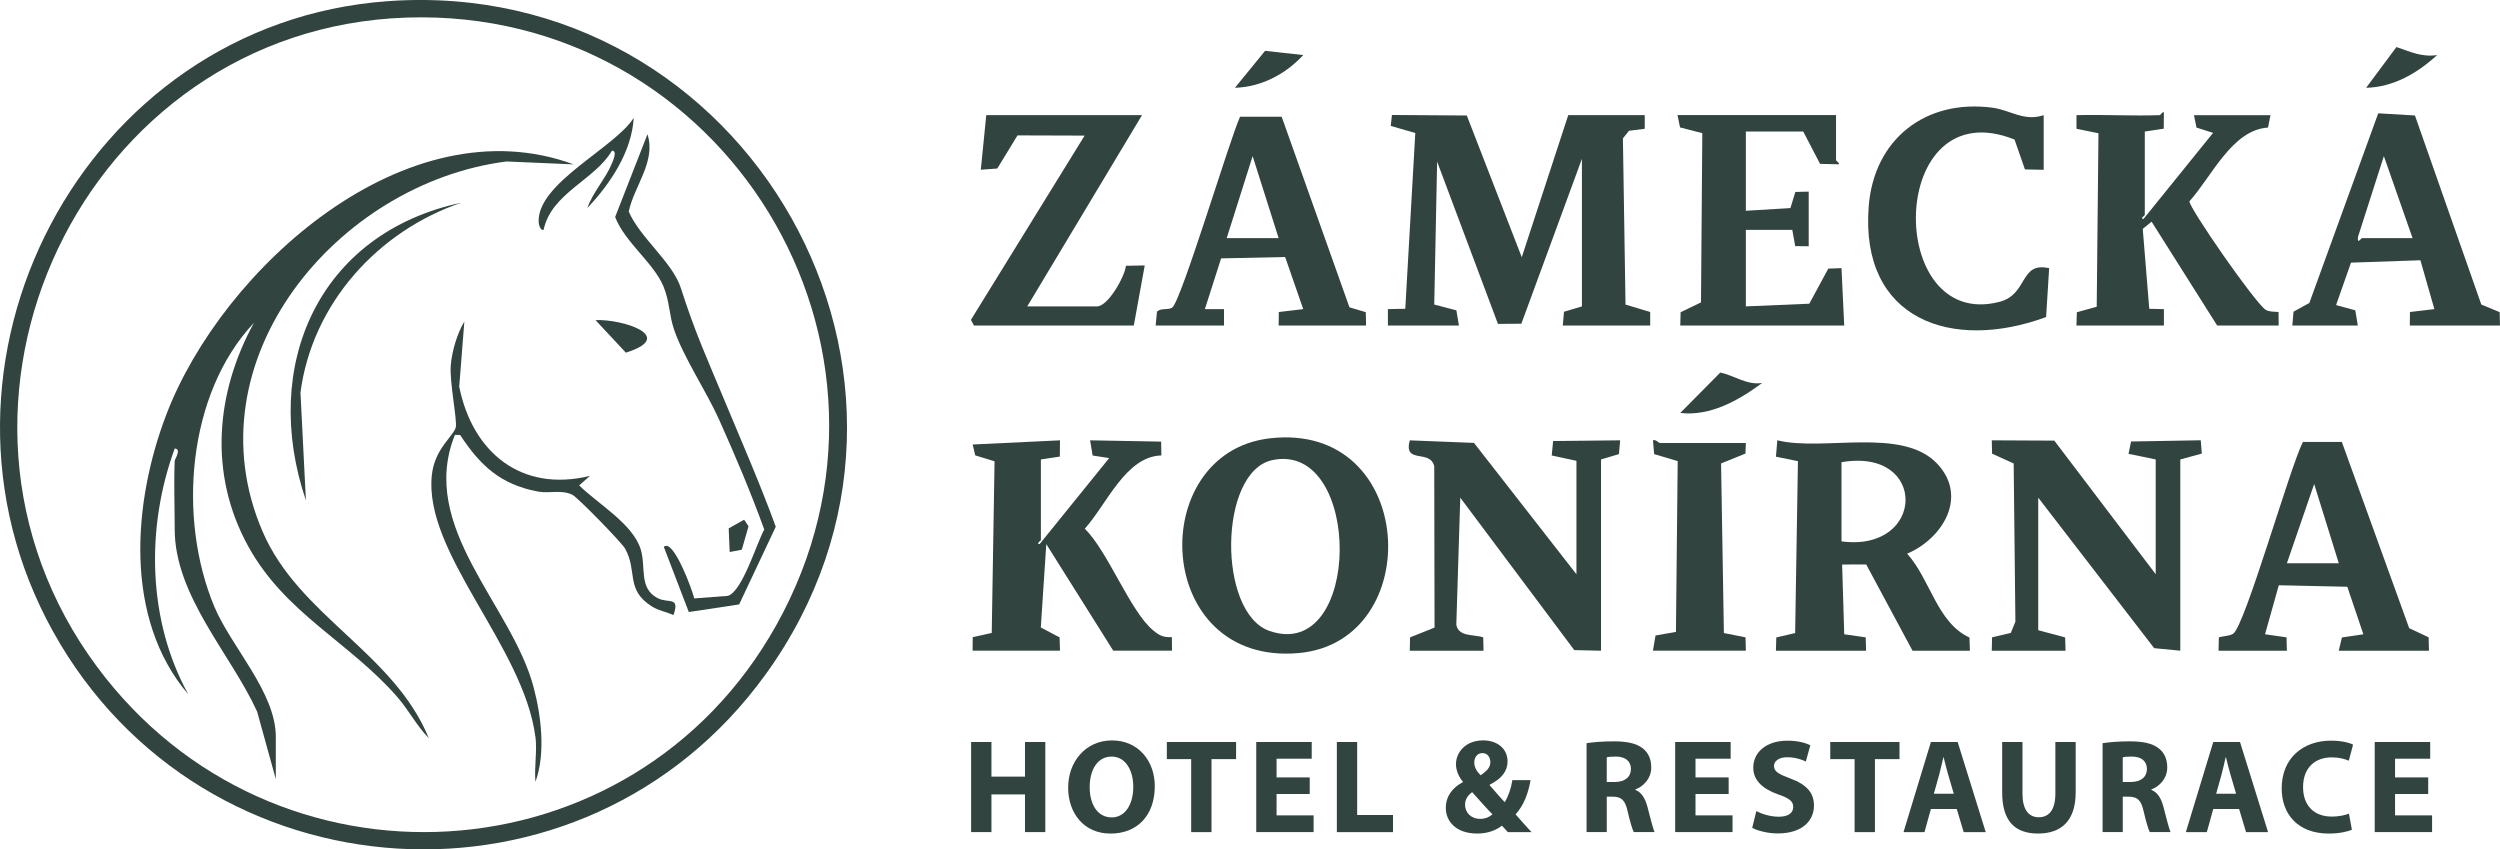
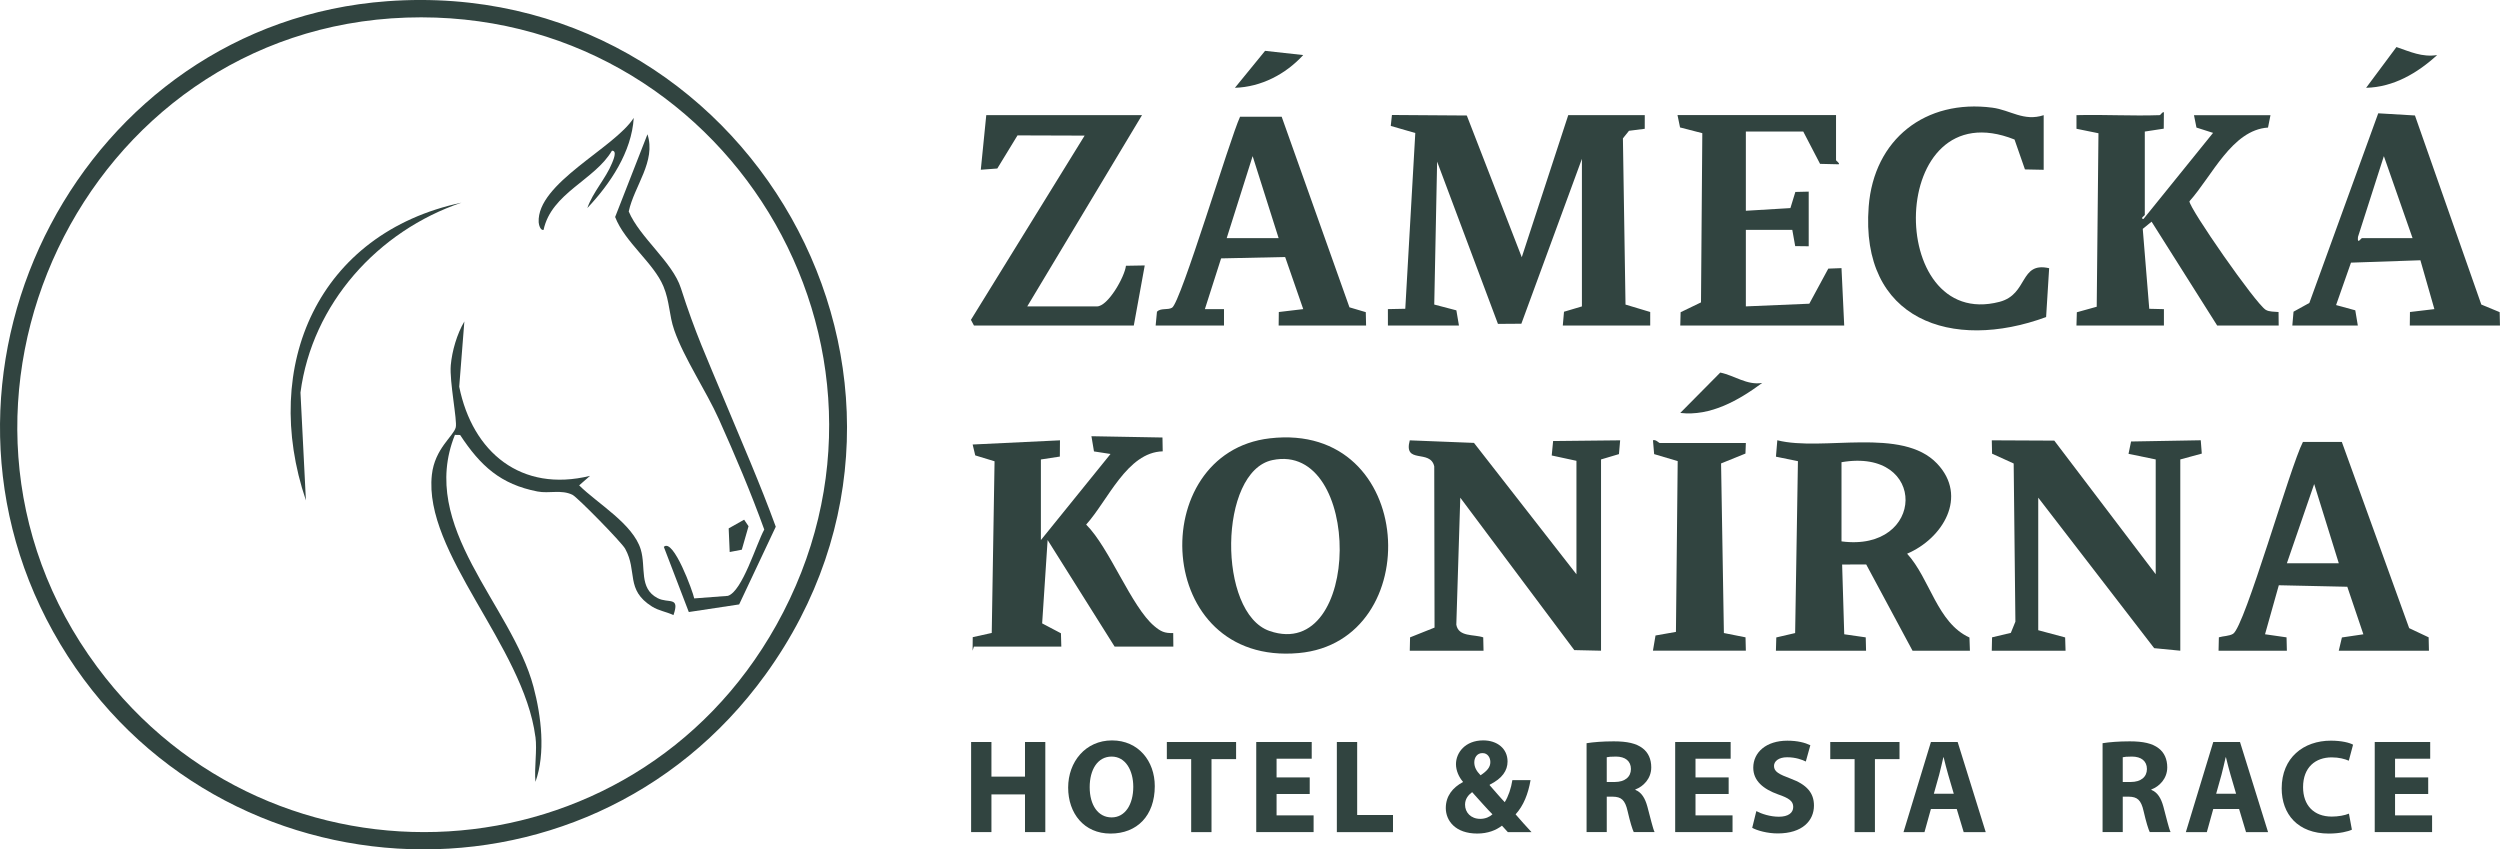
<svg xmlns="http://www.w3.org/2000/svg" id="Layer_2" data-name="Layer 2" viewBox="0 0 914.05 310.55">
  <defs>
    <style>
      .cls-1 {
        fill: #314440;
      }
    </style>
  </defs>
  <g id="Layer_1-2" data-name="Layer 1">
    <g>
      <path class="cls-1" d="M141.61.44c131.78-9.6,216,138.72,138.28,246.18-66.44,91.86-205.6,83.06-260.48-15.69C-34.78,133.43,30.42,8.55,141.61.44ZM148.6,6.43C30.52,10.41-35.26,148.44,35.5,243.81c64.19,86.51,195.68,78.98,248.33-15.23C340.83,126.61,264.61,2.53,148.6,6.43Z" />
      <polygon class="cls-1" points="507.45 119.02 507.44 113.02 513.8 112.89 517.46 48.63 508.49 46.04 508.92 42.04 536.29 42.23 556.39 94.05 573.38 42.1 601.36 42.1 601.35 47.09 595.59 47.82 593.37 50.59 594.32 111.36 603.35 114.07 603.35 119.02 571.39 119.02 571.83 113.98 578.38 112.03 578.38 58.08 556.24 118.36 547.68 118.42 525.44 59.09 524.39 111.35 532.48 113.47 533.42 119.02 507.45 119.02" />
      <path class="cls-1" d="M649.31,237.91l.14-4.85,6.89-1.6,1.02-62.85-8.04-1.64.5-6c16.61,4.2,45.6-4.99,58.41,8.52,11.46,12.08,2.04,27.43-10.95,32.95,8.39,9.17,10.96,25.28,22.79,30.64l.17,4.83h-20.98l-16.94-31.54-8.8.03.77,25.5,7.86,1.13.12,4.88h-32.97ZM673.29,197.94c30.74,4.06,31.7-34.41,0-28.95v28.95Z" />
      <path class="cls-1" d="M789.67,42.1c.23,0,1.14-1.5,1.49-1l-.05,5.94-6.93,1.06v30.47c0,.23-1.9,1.33-.49,1.5l25.45-31.49-6.07-1.94-.91-4.53h27.97l-.9,4.53c-13.19.85-20.54,17.88-28.73,26.95-.1,2.5,24.16,37.42,27.9,39.69,1.31.79,3.18.63,4.68.8l.05,4.95h-22.48l-23.99-37.98-3.23,2.63,2.38,29.22,5.36.13v6h-31.98l.14-4.86,7.27-2.02.64-63.43-8.04-1.64v-4.98c10.11-.27,20.33.36,30.46,0Z" />
      <path class="cls-1" d="M576.38,209.94v-41.46l-9.04-1.95.51-5.28,24.51-.26-.44,5.04-6.55,1.95v69.93l-9.78-.22-41.68-55.73-1.45,46.43c.81,4.57,6.37,3.46,9.84,4.64l.11,4.89h-26.97l.11-4.89,8.95-3.57-.11-58.94c-1.43-6.46-11.34-.6-8.95-9.52l23.48.93,37.45,48.02Z" />
      <polygon class="cls-1" points="728.23 237.91 728.34 233.02 735.2 231.39 736.87 227.29 736.24 169.46 728.34 165.87 728.24 160.99 751.09 161.1 788.17 209.94 788.17 167.98 778.23 165.93 779.16 161.42 804.64 160.97 805.02 165.84 797.16 167.98 797.16 237.91 787.61 236.98 745.22 181.96 745.22 230.42 755.06 233.06 755.21 237.91 728.23 237.91" />
      <path class="cls-1" d="M464.27,160.26c53.94-6.25,57.43,74.3,10.58,78.51-53.29,4.79-56.28-73.21-10.58-78.51ZM465.22,168.22c-19.73,4.14-20.15,55.94-1.02,62.49,33.92,11.61,34.06-69.42,1.02-62.49Z" />
      <path class="cls-1" d="M422.53,119.02l.48-5.06c1.42-1.44,3.91-.52,5.51-1.45,3.21-1.86,21.12-61.73,24.87-69.82h15.22s24.78,69.67,24.78,69.67l5.97,1.77.11,4.89h-31.97l.06-4.94,8.93-1.06-6.61-19.05-23.42.5-5.93,18.55h6.99s0,6,0,6h-24.98ZM448.51,87.06h18.98l-9.5-29.98-9.48,29.98Z" />
      <path class="cls-1" d="M671.29,42.1v16.48c0,.21,1.49,1.13,1,1.49l-6.84-.16-6.15-11.82h-20.98v28.97l16.29-.98,1.81-5.9,4.88-.12v19.98l-4.94-.06-1.06-5.93h-16.98v27.97l23.2-.98,6.94-12.83,4.83-.18.99,20.98h-59.94l.13-4.86,7.45-3.59.48-61.87-8.14-2.1-.93-4.51h57.94Z" />
      <path class="cls-1" d="M838.12,119.02l.44-5.06,5.79-3.2,25.18-69.33,13.42.79,24.27,69.13,6.71,2.78.11,4.89h-32.97l.06-4.94,8.93-1.06-5.11-17.86-25.38.87-5.45,15.51,7.02,1.92.93,5.56h-23.98ZM882.08,87.06l-10.49-29.98-9.46,29.52c-.34,3.01,1.1.46,1.47.46h18.48Z" />
      <path class="cls-1" d="M811.15,237.91l.11-4.89c1.59-.49,3.8-.43,5.2-1.29,4.31-2.66,20.9-61.28,25.54-70.15h14.22s24.62,68.08,24.62,68.08l7.12,3.36.11,4.89h-32.97l1.15-4.84,7.85-1.16-5.88-17.38-25.04-.55-5.04,17.92,7.87,1.13.12,4.88h-24.98ZM855.11,205.94l-9-28.97-9.98,28.97h18.98Z" />
      <path class="cls-1" d="M747.21,42.1v19.98l-6.85-.14-3.81-10.93c-46.71-18.6-47.52,70.26-5.5,59.35,10.57-2.75,7.24-14.79,18.16-12.3l-1.11,17.86c-34.44,12.69-68.06,1.04-64.87-40.39,1.9-24.66,20.78-39.38,45.24-36.16,6.54.86,11.49,5.14,18.74,2.74Z" />
      <path class="cls-1" d="M417.54,42.1l-41.96,69.93h25.48c4.04,0,10.15-10.8,10.61-14.86l6.87-.12-4,21.97h-58.44l-1.11-2.08,41.57-67.36-24.54-.08-7.39,12.11-6.03.45,2-19.97h56.94Z" />
-       <path class="cls-1" d="M355.6,237.91l.05-4.95,6.95-1.54,1.03-62.77-7.06-2.15-.95-3.98,31.93-1.53-.05,5.94-6.93,1.06v29.47c0,.23-1.9,1.33-.49,1.5l25.46-31.48-6.05-.93-.93-5.56,25.97.47.09,5.06c-13.05.34-20,17.92-27.99,26.78,8.53,8.47,16.53,30.08,24.9,37.1,2.35,1.98,3.77,2.67,6.93,2.55l.05,4.95h-21.48l-24.49-38.96-2,30.48,6.87,3.62.14,4.86h-31.97Z" />
+       <path class="cls-1" d="M355.6,237.91l.05-4.95,6.95-1.54,1.03-62.77-7.06-2.15-.95-3.98,31.93-1.53-.05,5.94-6.93,1.06v29.47l25.46-31.48-6.05-.93-.93-5.56,25.97.47.09,5.06c-13.05.34-20,17.92-27.99,26.78,8.53,8.47,16.53,30.08,24.9,37.1,2.35,1.98,3.77,2.67,6.93,2.55l.05,4.95h-21.48l-24.49-38.96-2,30.48,6.87,3.62.14,4.86h-31.97Z" />
      <path class="cls-1" d="M638.32,161.98l-.15,3.85-8.91,3.61,1.03,62.01,7.91,1.57.12,4.88h-33.97l.94-5.55,7.47-1.32.64-62.44-8.61-2.56-.43-5.06c1.05-.37,2.15,1,2.49,1h31.47Z" />
      <path class="cls-1" d="M644.31,140.01c-8.59,6.34-18.89,12.26-29.97,10.97l14.62-14.76c5.25,1.07,9.7,4.71,15.35,3.79Z" />
      <path class="cls-1" d="M891.07,20.13c-7.17,6.57-15.95,11.75-25.97,11.97l11.09-14.9c4.98,1.7,9.36,3.79,14.88,2.93Z" />
      <path class="cls-1" d="M476.48,20.13c-6.43,7.02-15.38,11.68-24.97,11.97l11.03-13.51,13.94,1.54Z" />
-       <path class="cls-1" d="M63.88,168.48c.03-.68,2.61-4.3.01-4.49-10.58,28.74-10,62.84,4.97,89.9-23.7-27.74-20.32-70.28-8.01-102.42,20.5-53.52,87.8-113.9,148.87-91.37l-24.51-1.06c-61.82,7.83-116.15,72.63-89.22,135.27,13.32,30.98,47.89,44.22,60.79,75.57-4.41-4.45-7.37-10.28-11.47-14.99-17.72-20.33-41.03-30.51-54.62-55.27-14.39-26.22-11.95-55.81,2.15-81.59-24.44,25.99-27.97,71.6-14.44,103.86,6.1,14.53,22.44,31.25,22.44,47.49v15.48l-6.82-24.65c-9.52-20.99-30.15-42.24-30.15-66.76,0-8.29-.34-16.71,0-24.98Z" />
      <path class="cls-1" d="M195.75,269.38c-4.33-33.18-41-67.24-37.85-95.79,1.06-9.6,7.91-14.09,8.73-17.33.62-2.45-2.34-16.76-1.82-22.72.46-5.23,2.28-11.46,4.97-16.02l-1.88,23.87c4.85,23.98,22.66,38.77,47.84,32.59l-3.99,3.47c6.71,6.67,19.68,14.08,22.52,23.44,1.99,6.54-.79,14.18,6.17,17.8,3.98,2.07,8.24-.82,5.79,6.21-2.6-1.25-5.35-1.57-7.85-3.14-9.81-6.18-5.2-12.83-9.82-21.15-1.3-2.33-17.44-18.81-19.26-19.7-4.07-1.99-8.52-.38-12.78-1.21-13.51-2.62-20.87-9.38-28.29-20.66l-1.91-.04c-13.58,33.71,20.77,62.17,28.73,92.11,2.84,10.68,4.49,24.25.72,34.75-.48-5.22.66-11.42,0-16.48Z" />
      <path class="cls-1" d="M251.84,223.77l-9.13-23.82c3.45-3.41,10.69,16.5,11.11,18.84l12.3-.93c5.31-1.64,10.43-19.05,13.31-24.25-4.94-13.68-10.62-27.05-16.57-40.3-4.61-10.29-12.77-22.35-16.34-32.61-1.94-5.56-1.61-10.37-3.96-16.02-3.55-8.52-14.13-16.17-17.65-25.34l11.82-30.25c3.21,9.92-4.84,18.86-6.85,28.24,4,9.47,16.03,18.52,19.05,27.97,5.26,16.45,9.43,25.38,15.93,41.02,6.39,15.36,13.08,30.61,18.78,46.26l-13.39,28.41-18.4,2.78Z" />
      <path class="cls-1" d="M168.77,74.08c-30.58,10.34-54.67,36.98-58.91,69.45l1.99,39.43c-16.71-49.27,4.56-97.73,56.92-108.87Z" />
      <path class="cls-1" d="M214.74,76.07c2.02-5.85,6.74-10.76,9.03-16.43.34-.85,2.06-4.61-.03-4.54-6.31,10.77-22.11,15.43-25,28.95-1.24.31-1.75-2.07-1.79-2.77-.75-14.27,27.73-27.13,34.76-38.18-.77,12.51-8.61,24.11-16.96,32.96Z" />
-       <path class="cls-1" d="M228.83,128.94l-11.1-11.9c9.77-.46,29.94,5.96,11.1,11.9Z" />
      <polygon class="cls-1" points="266.79 201.83 266.42 193.19 272.07 190.01 273.68 192.4 271.22 200.98 266.79 201.83" />
      <g>
        <path class="cls-1" d="M362.49,271.29v12.66h12.27v-12.66h7.43v32.94h-7.43v-13.78h-12.27v13.78h-7.43v-32.94h7.43Z" />
        <path class="cls-1" d="M422.21,287.42c0,10.85-6.5,17.35-16.18,17.35s-15.49-7.38-15.49-16.81,6.35-17.25,16.03-17.25,15.64,7.58,15.64,16.71ZM398.41,287.81c0,6.5,3.03,11.05,8.02,11.05s7.92-4.79,7.92-11.19c0-5.96-2.79-11.05-7.92-11.05s-8.02,4.79-8.02,11.19Z" />
        <path class="cls-1" d="M435.51,277.55h-8.89v-6.26h25.32v6.26h-8.99v26.69h-7.43v-26.69Z" />
        <path class="cls-1" d="M478.86,290.3h-12.12v7.82h13.54v6.11h-20.97v-32.94h20.28v6.11h-12.85v6.84h12.12v6.06Z" />
        <path class="cls-1" d="M488.78,271.29h7.43v26.69h13.1v6.26h-20.53v-32.94Z" />
        <path class="cls-1" d="M551.29,304.23c-.68-.73-1.37-1.47-2.15-2.35-2.15,1.66-5.13,2.88-9.04,2.88-7.97,0-11.49-4.69-11.49-9.33,0-4.35,2.49-7.48,6.26-9.48v-.15c-1.42-1.61-2.54-4.01-2.54-6.4,0-4.15,3.32-8.7,9.97-8.7,5.08,0,8.89,2.98,8.89,7.72,0,3.32-1.96,6.21-6.5,8.46l-.05.2c1.91,2.15,3.91,4.55,5.52,6.21,1.32-2.1,2.35-5.13,2.79-8.06h6.65c-.88,5.03-2.54,9.29-5.47,12.51,1.86,2.15,3.76,4.3,5.82,6.5h-8.65ZM545.67,297.73c-2-2-4.69-5.08-7.43-8.11-1.37,1.03-2.59,2.44-2.59,4.59,0,2.83,2.1,5.18,5.57,5.18,1.86,0,3.47-.73,4.45-1.66ZM541.96,275.35c-1.91,0-2.93,1.66-2.93,3.37s.73,3.13,2.3,4.74c2.39-1.61,3.57-2.93,3.57-4.84,0-1.56-.93-3.27-2.83-3.27h-.1Z" />
        <path class="cls-1" d="M580.08,271.73c2.39-.39,5.91-.68,9.92-.68,4.89,0,8.31.73,10.65,2.59,2,1.56,3.08,3.91,3.08,6.94,0,4.15-2.98,7.04-5.82,8.06v.15c2.3.93,3.57,3.08,4.4,6.11,1.03,3.76,2,8.06,2.64,9.33h-7.62c-.49-.98-1.32-3.62-2.25-7.67-.93-4.15-2.35-5.23-5.42-5.28h-2.2v12.95h-7.38v-32.5ZM587.46,285.91h2.93c3.71,0,5.91-1.86,5.91-4.74s-2.05-4.55-5.47-4.55c-1.81,0-2.83.1-3.37.24v9.04Z" />
        <path class="cls-1" d="M632.03,290.3h-12.12v7.82h13.54v6.11h-20.97v-32.94h20.28v6.11h-12.85v6.84h12.12v6.06Z" />
        <path class="cls-1" d="M642.15,296.56c1.96,1.03,5.08,2.05,8.26,2.05,3.42,0,5.23-1.42,5.23-3.57s-1.56-3.23-5.52-4.59c-5.47-1.96-9.09-4.99-9.09-9.77,0-5.62,4.74-9.87,12.46-9.87,3.76,0,6.45.73,8.41,1.66l-1.66,5.96c-1.27-.64-3.67-1.56-6.84-1.56s-4.79,1.51-4.79,3.18c0,2.1,1.81,3.03,6.11,4.64,5.82,2.15,8.5,5.18,8.5,9.82,0,5.52-4.2,10.21-13.25,10.21-3.76,0-7.48-1.03-9.33-2.05l1.51-6.11Z" />
        <path class="cls-1" d="M678.07,277.55h-8.89v-6.26h25.32v6.26h-8.99v26.69h-7.43v-26.69Z" />
        <path class="cls-1" d="M705.98,295.78l-2.35,8.46h-7.67l10.02-32.94h9.78l10.26,32.94h-8.06l-2.54-8.46h-9.43ZM714.34,290.21l-2.05-6.99c-.59-1.96-1.17-4.4-1.66-6.35h-.1c-.49,1.95-.98,4.45-1.52,6.35l-1.96,6.99h7.28Z" />
-         <path class="cls-1" d="M739.46,271.29v18.91c0,5.72,2.2,8.6,5.96,8.6s6.06-2.74,6.06-8.6v-18.91h7.43v18.47c0,10.17-5.13,15-13.73,15s-13.15-4.64-13.15-15.1v-18.38h7.43Z" />
        <path class="cls-1" d="M768.74,271.73c2.39-.39,5.91-.68,9.92-.68,4.89,0,8.31.73,10.65,2.59,2,1.56,3.08,3.91,3.08,6.94,0,4.15-2.98,7.04-5.82,8.06v.15c2.3.93,3.57,3.08,4.4,6.11,1.03,3.76,2,8.06,2.64,9.33h-7.62c-.49-.98-1.32-3.62-2.25-7.67-.93-4.15-2.35-5.23-5.42-5.28h-2.2v12.95h-7.38v-32.5ZM776.12,285.91h2.93c3.71,0,5.91-1.86,5.91-4.74s-2.05-4.55-5.47-4.55c-1.81,0-2.83.1-3.37.24v9.04Z" />
        <path class="cls-1" d="M809.21,295.78l-2.35,8.46h-7.67l10.02-32.94h9.78l10.26,32.94h-8.06l-2.54-8.46h-9.43ZM817.56,290.21l-2.05-6.99c-.59-1.96-1.17-4.4-1.66-6.35h-.1c-.49,1.95-.98,4.45-1.52,6.35l-1.96,6.99h7.28Z" />
        <path class="cls-1" d="M859.89,303.35c-1.32.64-4.45,1.42-8.41,1.42-11.39,0-17.25-7.14-17.25-16.52,0-11.24,8.01-17.45,17.99-17.45,3.86,0,6.79.73,8.11,1.47l-1.56,5.86c-1.47-.64-3.57-1.22-6.26-1.22-5.86,0-10.46,3.57-10.46,10.9,0,6.6,3.91,10.75,10.51,10.75,2.3,0,4.74-.44,6.26-1.08l1.08,5.86Z" />
        <path class="cls-1" d="M887.8,290.3h-12.12v7.82h13.54v6.11h-20.97v-32.94h20.28v6.11h-12.85v6.84h12.12v6.06Z" />
      </g>
    </g>
  </g>
</svg>